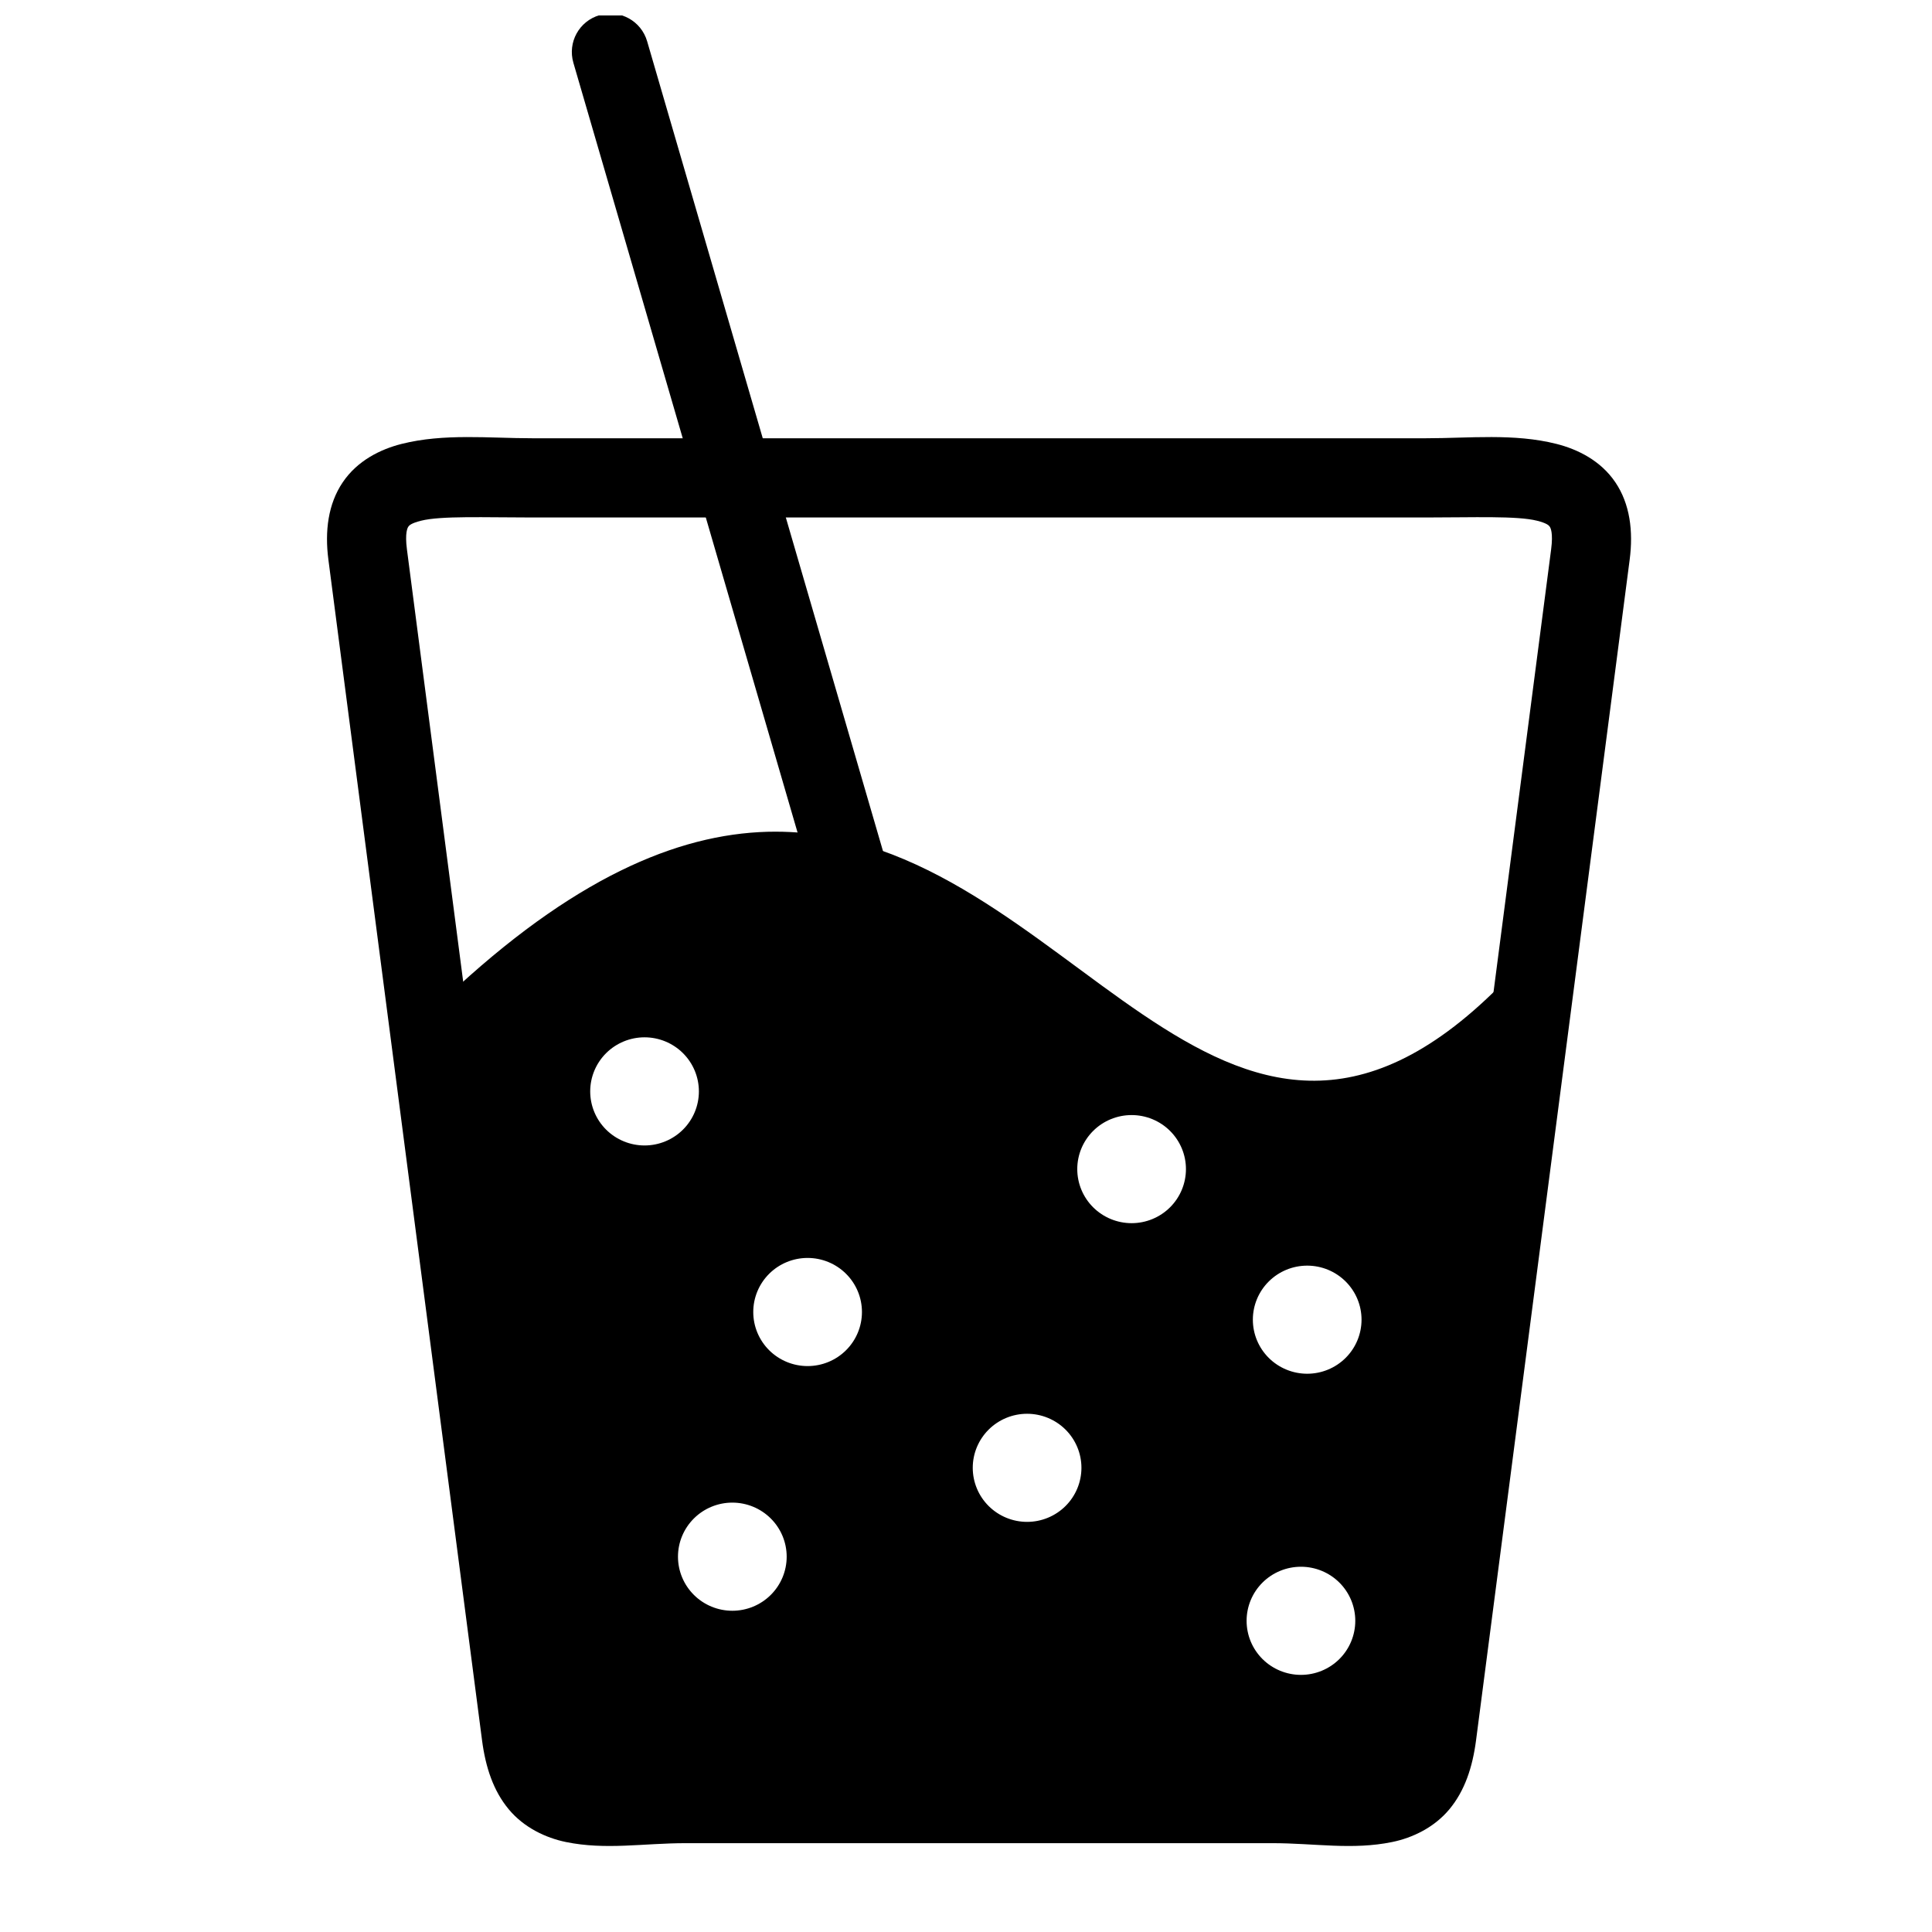
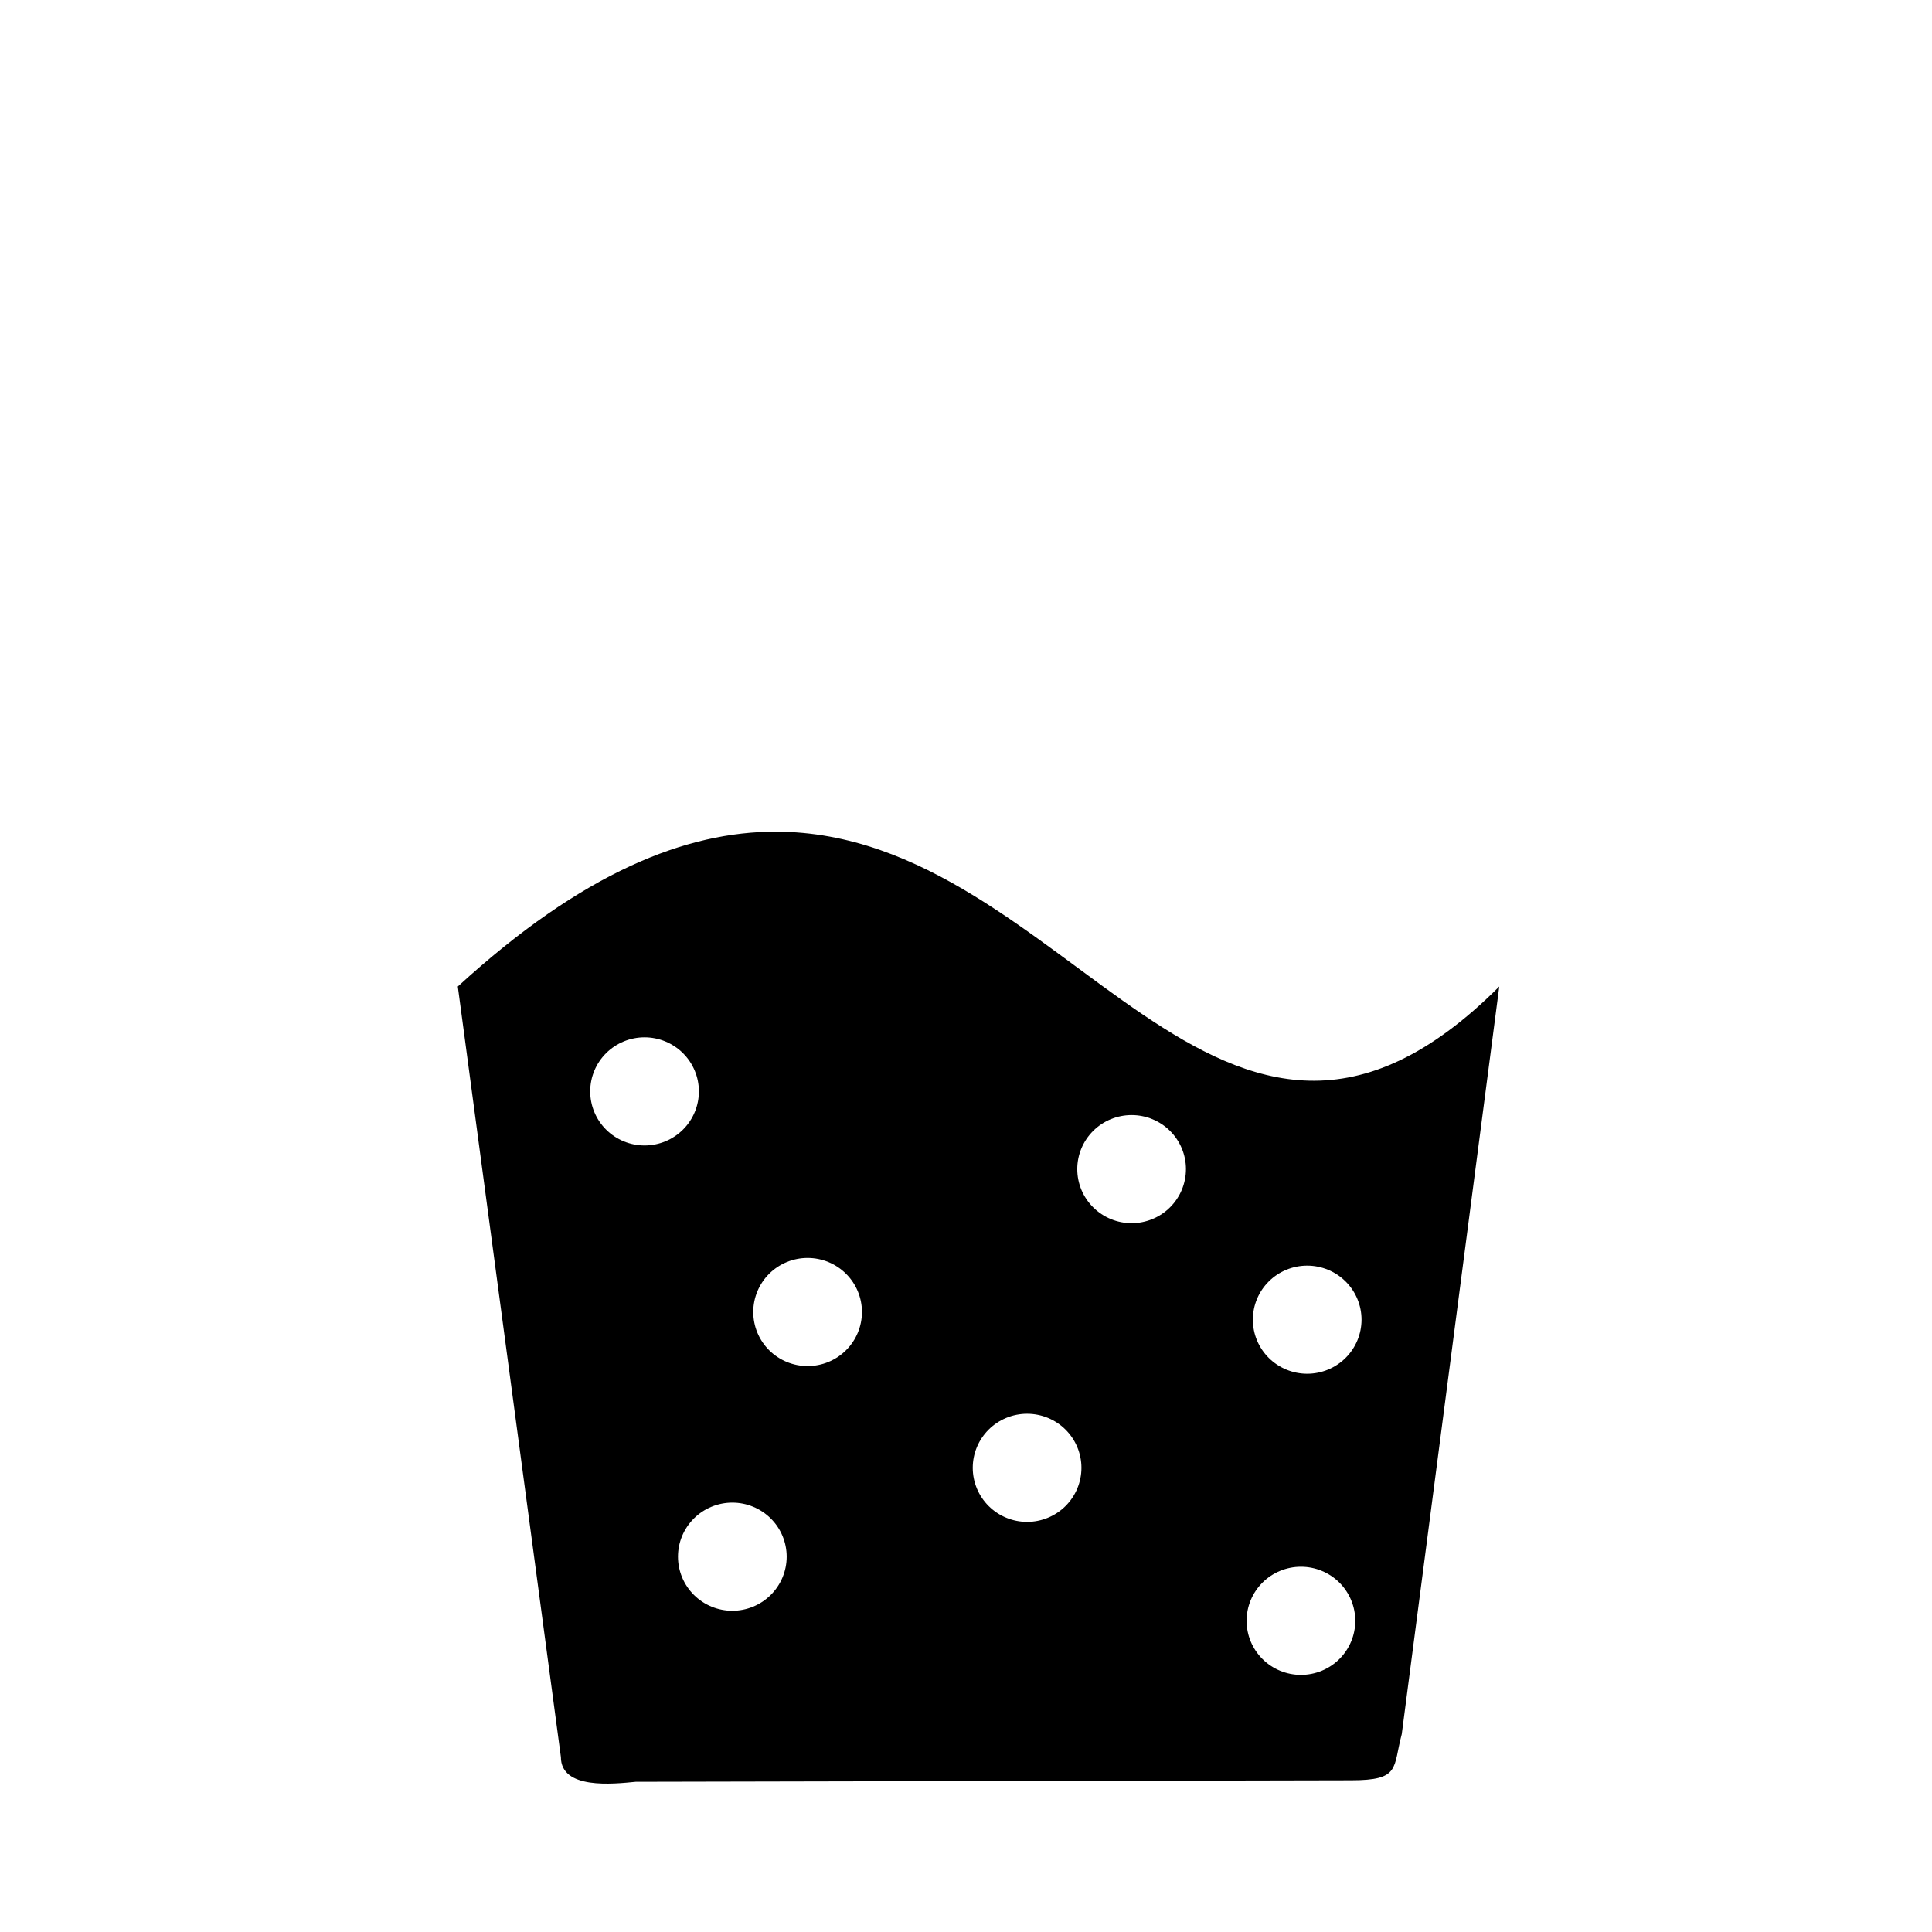
<svg xmlns="http://www.w3.org/2000/svg" width="800px" height="800px" version="1.1" viewBox="144 144 512 512">
  <defs>
    <clipPath id="a">
-       <path d="m295 148.09h94v270.91h-94z" />
-     </clipPath>
+       </clipPath>
  </defs>
  <path d="m349.65 364.4c-23.824-0.027-51.234 10.742-84.324 41.031l27.316 204.21c0 8.645 13.812 7.144 19.824 6.551l189.56-0.398c13.195 0 11.051-3.246 13.457-12.238l25.84-198.12c-74.289 74.32-113.85-40.93-191.68-41.031zm-34.84 54.5c3.82 0 7.484 1.512 10.188 4.199 2.699 2.688 4.215 6.332 4.215 10.133 0 3.797-1.516 7.441-4.215 10.129-2.703 2.688-6.367 4.199-10.188 4.199-3.816 0-7.481-1.512-10.184-4.199-2.699-2.688-4.215-6.332-4.215-10.129 0-3.801 1.516-7.445 4.215-10.133 2.703-2.688 6.367-4.199 10.184-4.199zm129.08 20.605c3.816 0 7.477 1.508 10.18 4.191 2.699 2.688 4.219 6.328 4.219 10.125 0 3.801-1.516 7.445-4.215 10.133-2.703 2.688-6.363 4.199-10.184 4.199s-7.484-1.512-10.188-4.199c-2.699-2.688-4.215-6.332-4.215-10.133 0-3.797 1.52-7.438 4.219-10.125 2.703-2.684 6.363-4.191 10.184-4.191zm-85.867 37.863c3.82 0 7.484 1.508 10.184 4.195 2.703 2.688 4.219 6.332 4.219 10.133 0 3.801-1.516 7.445-4.219 10.133-2.699 2.688-6.363 4.195-10.184 4.195-3.82 0-7.481-1.508-10.184-4.195-2.699-2.688-4.219-6.332-4.215-10.133-0.004-3.801 1.516-7.445 4.215-10.133 2.703-2.688 6.363-4.195 10.184-4.195zm132.4 2.039c3.816 0 7.477 1.508 10.18 4.195 2.699 2.684 4.219 6.324 4.219 10.125 0 3.797-1.516 7.441-4.215 10.129-2.703 2.688-6.363 4.199-10.184 4.199-3.82 0-7.484-1.512-10.188-4.199-2.699-2.688-4.215-6.332-4.215-10.129 0-3.801 1.52-7.441 4.219-10.125 2.703-2.688 6.363-4.195 10.184-4.195zm-74.23 39.258c3.816 0 7.477 1.508 10.18 4.191 2.699 2.688 4.219 6.328 4.219 10.125 0 3.801-1.516 7.445-4.215 10.133-2.703 2.688-6.367 4.199-10.184 4.199-3.82 0-7.484-1.512-10.188-4.199-2.699-2.688-4.215-6.332-4.215-10.133 0-3.797 1.52-7.438 4.219-10.125 2.703-2.684 6.363-4.191 10.184-4.191zm-78.117 23.543c3.82 0 7.484 1.512 10.184 4.199 2.703 2.688 4.219 6.332 4.219 10.129 0 3.801-1.516 7.445-4.219 10.133-2.699 2.688-6.363 4.199-10.184 4.199s-7.484-1.512-10.184-4.199c-2.703-2.688-4.219-6.332-4.219-10.133 0-3.797 1.516-7.441 4.219-10.129 2.699-2.688 6.363-4.199 10.184-4.199zm150.69 16.996c3.816 0 7.481 1.508 10.184 4.195 2.699 2.688 4.215 6.332 4.215 10.133s-1.516 7.445-4.215 10.133c-2.703 2.688-6.367 4.195-10.184 4.195-3.82 0-7.484-1.508-10.188-4.195-2.699-2.688-4.215-6.332-4.215-10.133s1.516-7.445 4.215-10.133c2.703-2.688 6.367-4.195 10.188-4.195z" />
-   <path d="m267.61 259.83c-5.797 0.02-11.559 0.395-17.18 1.812-5.621 1.418-11.703 4.422-15.59 10.156-3.891 5.734-4.797 12.961-3.812 20.52l40.715 312.85c0.938 7.203 3.008 13.414 7.062 18.297 4.055 4.883 9.844 7.59 15.141 8.684 10.594 2.18 20.562 0.309 31.797 0.309h155.43c11.23 0 21.203 1.875 31.797-0.309 5.297-1.09 11.082-3.801 15.141-8.684 4.055-4.883 6.125-11.09 7.062-18.297l40.707-312.85c0.984-7.562 0.078-14.797-3.812-20.531s-9.969-8.727-15.59-10.148c-11.242-2.84-23.047-1.496-34.594-1.496h-236.86c-5.773 0-11.617-0.34-17.414-0.316zm17.414 21.309h236.86c12.598 0 24.152-0.477 29.449 0.859 2.648 0.668 3.144 1.258 3.363 1.578s0.945 1.621 0.367 6.039l-40.715 312.85c-0.621 4.773-1.762 6.82-2.398 7.586-0.637 0.766-1.027 1.086-3.219 1.539-4.383 0.902-14.648-0.121-27.562-0.121h-155.43c-12.914 0-23.176 1.027-27.562 0.121-2.191-0.453-2.582-0.77-3.219-1.539-0.637-0.766-1.777-2.812-2.398-7.586l-40.715-312.85c-0.574-4.414 0.152-5.715 0.367-6.039 0.219-0.32 0.715-0.91 3.363-1.578 5.293-1.336 16.848-0.859 29.449-0.859z" />
  <g clip-path="url(#a)">
    <path d="m302.88 148.02c5.414-1.578 11.043 1.512 12.621 6.93l72.871 250.21c1.578 5.418-1.512 11.047-6.926 12.625-5.414 1.578-11.043-1.512-12.621-6.93l-72.871-250.21c-1.578-5.418 1.512-11.047 6.926-12.625z" />
  </g>
</svg>